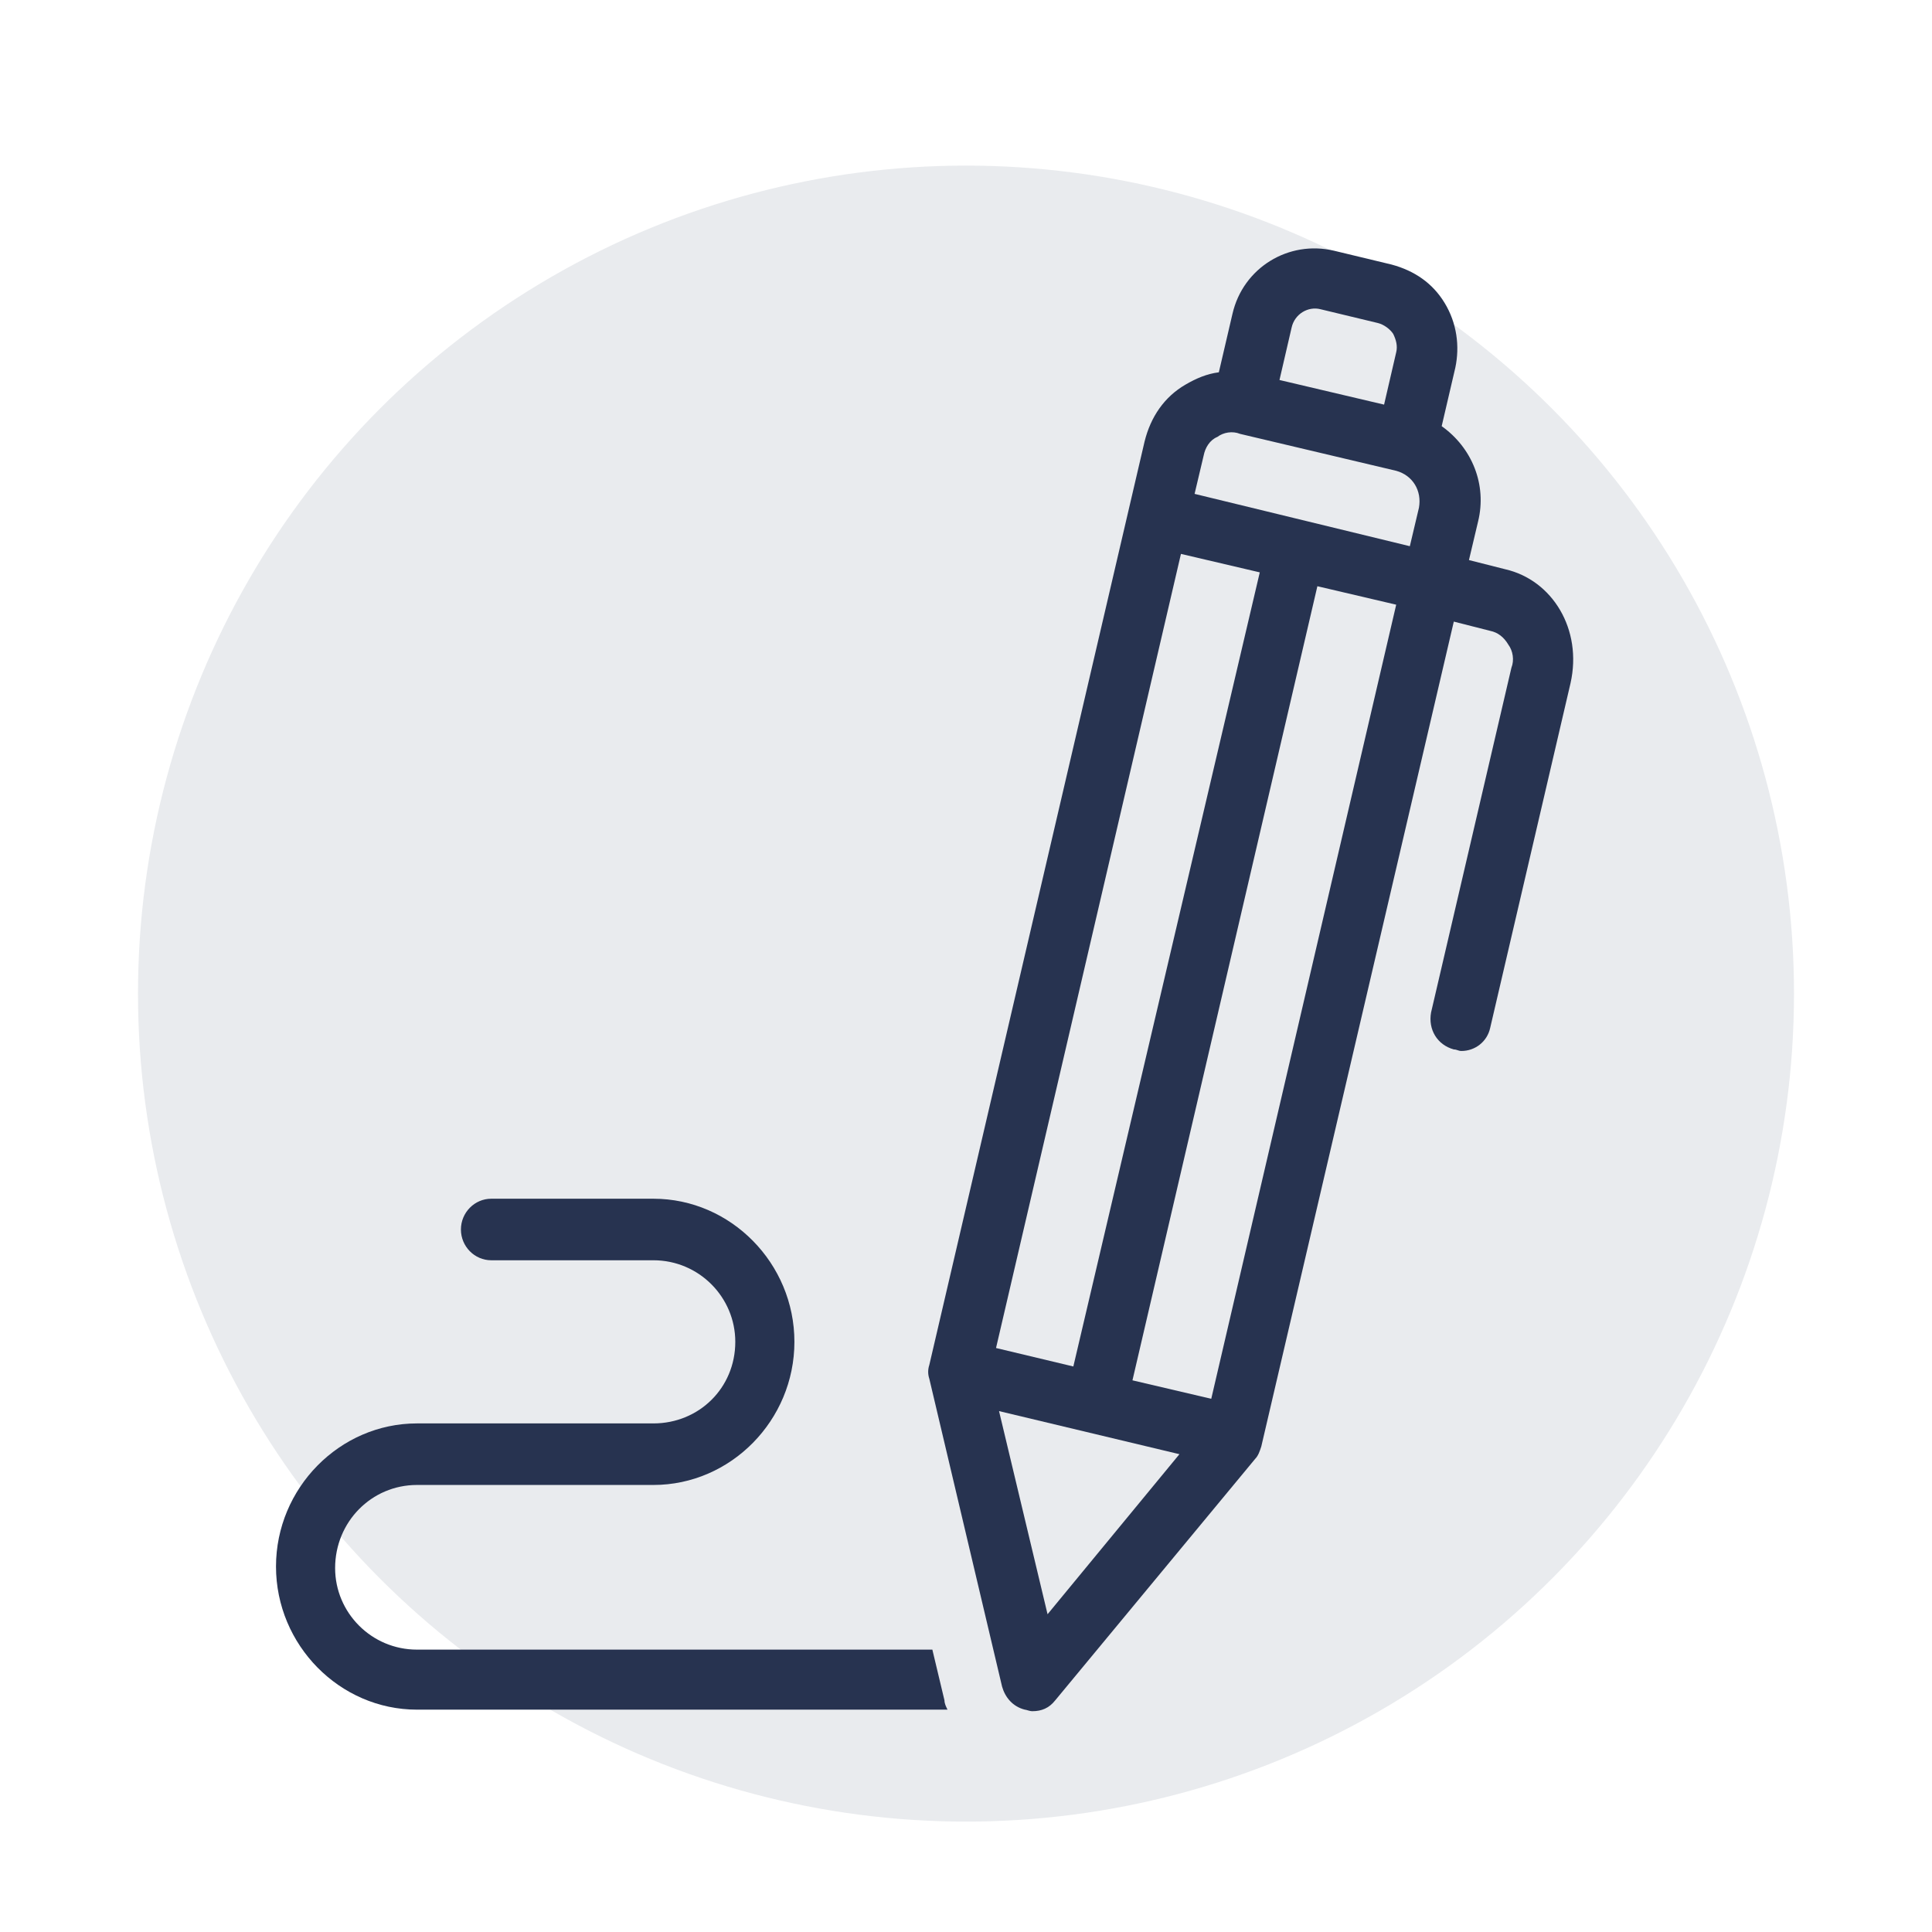
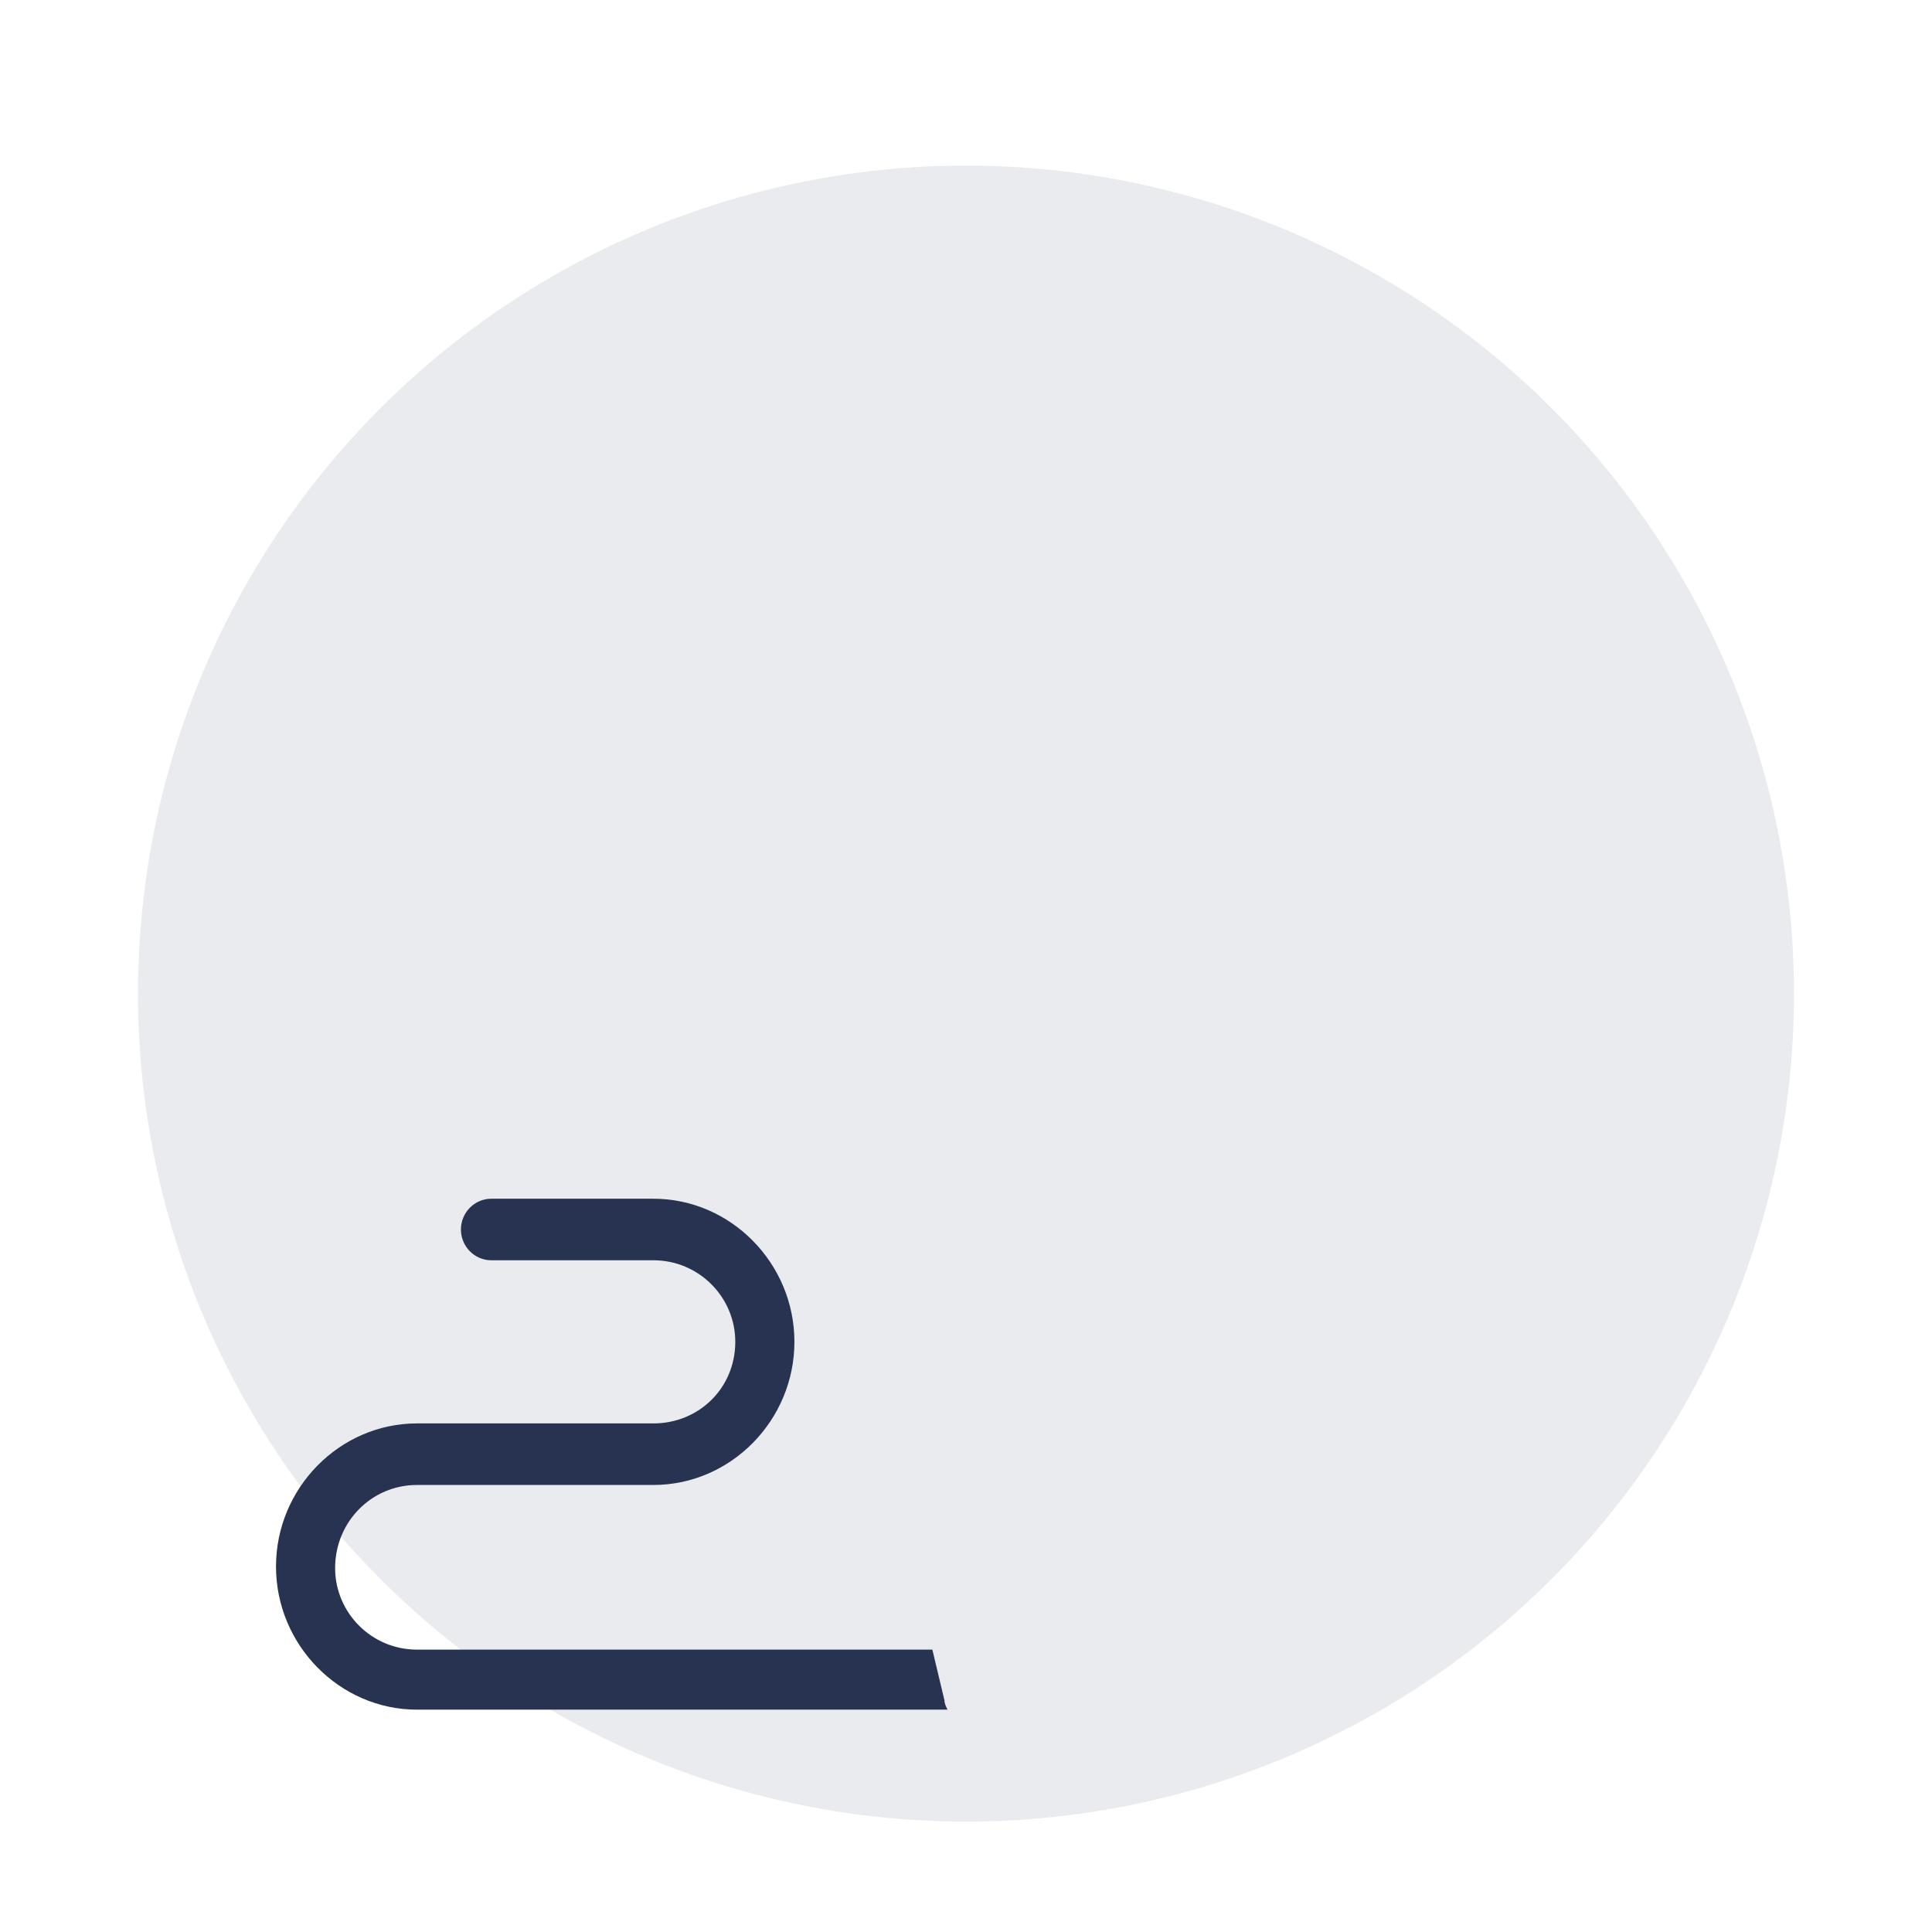
<svg xmlns="http://www.w3.org/2000/svg" width="70" height="70" viewBox="0 0 70 70" fill="#db2c2c" data-library="gosweb_omsu" data-icon="ic_rus" data-color="#db2c2c">
  <circle cx="35" cy="36" r="30" fill="#273350" fill-opacity="0.1" />
  <path d="M33.781 59.769H15.108C13.46 59.769 12.142 58.431 12.142 56.814C12.142 55.141 13.46 53.803 15.108 53.803H23.675C26.477 53.803 28.783 51.461 28.783 48.617C28.783 45.774 26.477 43.432 23.675 43.432H17.799C17.195 43.432 16.7 43.934 16.7 44.547C16.7 45.16 17.195 45.662 17.799 45.662H23.675C25.323 45.662 26.641 47 26.641 48.617C26.641 50.29 25.323 51.573 23.675 51.573H15.108C12.307 51.573 10 53.915 10 56.758C10 59.602 12.307 61.944 15.108 61.944H34.33C34.275 61.833 34.22 61.721 34.22 61.609L33.781 59.769Z" fill="#273350" />
-   <path d="M54.541 20.626L53.223 20.292L53.553 18.898C53.882 17.559 53.333 16.221 52.235 15.441L52.729 13.322C52.894 12.541 52.784 11.705 52.344 10.98C51.905 10.255 51.246 9.809 50.422 9.586L48.335 9.084C46.688 8.694 45.04 9.697 44.655 11.37L44.161 13.489C43.722 13.545 43.337 13.712 42.953 13.935C42.184 14.381 41.69 15.106 41.47 15.998L33.671 49.454C33.616 49.621 33.616 49.789 33.671 49.956L36.307 61.108C36.417 61.498 36.692 61.833 37.131 61.944C37.186 61.944 37.296 62 37.406 62C37.735 62 38.01 61.889 38.23 61.61L45.479 52.855C45.589 52.744 45.644 52.577 45.699 52.409L52.674 22.522L53.992 22.857C54.267 22.913 54.486 23.08 54.651 23.358C54.816 23.582 54.871 23.916 54.761 24.195L51.85 36.685C51.74 37.298 52.07 37.856 52.674 38.023C52.784 38.023 52.839 38.079 52.949 38.079C53.443 38.079 53.882 37.745 53.992 37.243L56.903 24.753C57.342 22.801 56.244 21.017 54.541 20.626ZM47.841 11.203L49.928 11.705C50.148 11.761 50.367 11.928 50.477 12.095C50.587 12.318 50.642 12.541 50.587 12.764L50.148 14.66L46.358 13.768L46.797 11.872C46.907 11.37 47.401 11.091 47.841 11.203ZM44.106 15.831C44.326 15.664 44.655 15.608 44.93 15.72L50.587 17.058C51.191 17.225 51.521 17.783 51.411 18.396L51.081 19.79L43.282 17.894L43.612 16.5C43.667 16.221 43.832 15.943 44.106 15.831ZM36.088 48.841L42.788 20.069L45.644 20.738L38.889 49.51L36.088 48.841ZM37.955 58.487L36.197 51.127L42.733 52.688L37.955 58.487ZM43.886 50.681L41.031 50.012L47.731 21.24L50.587 21.909L43.886 50.681Z" fill="#273350" />
</svg>